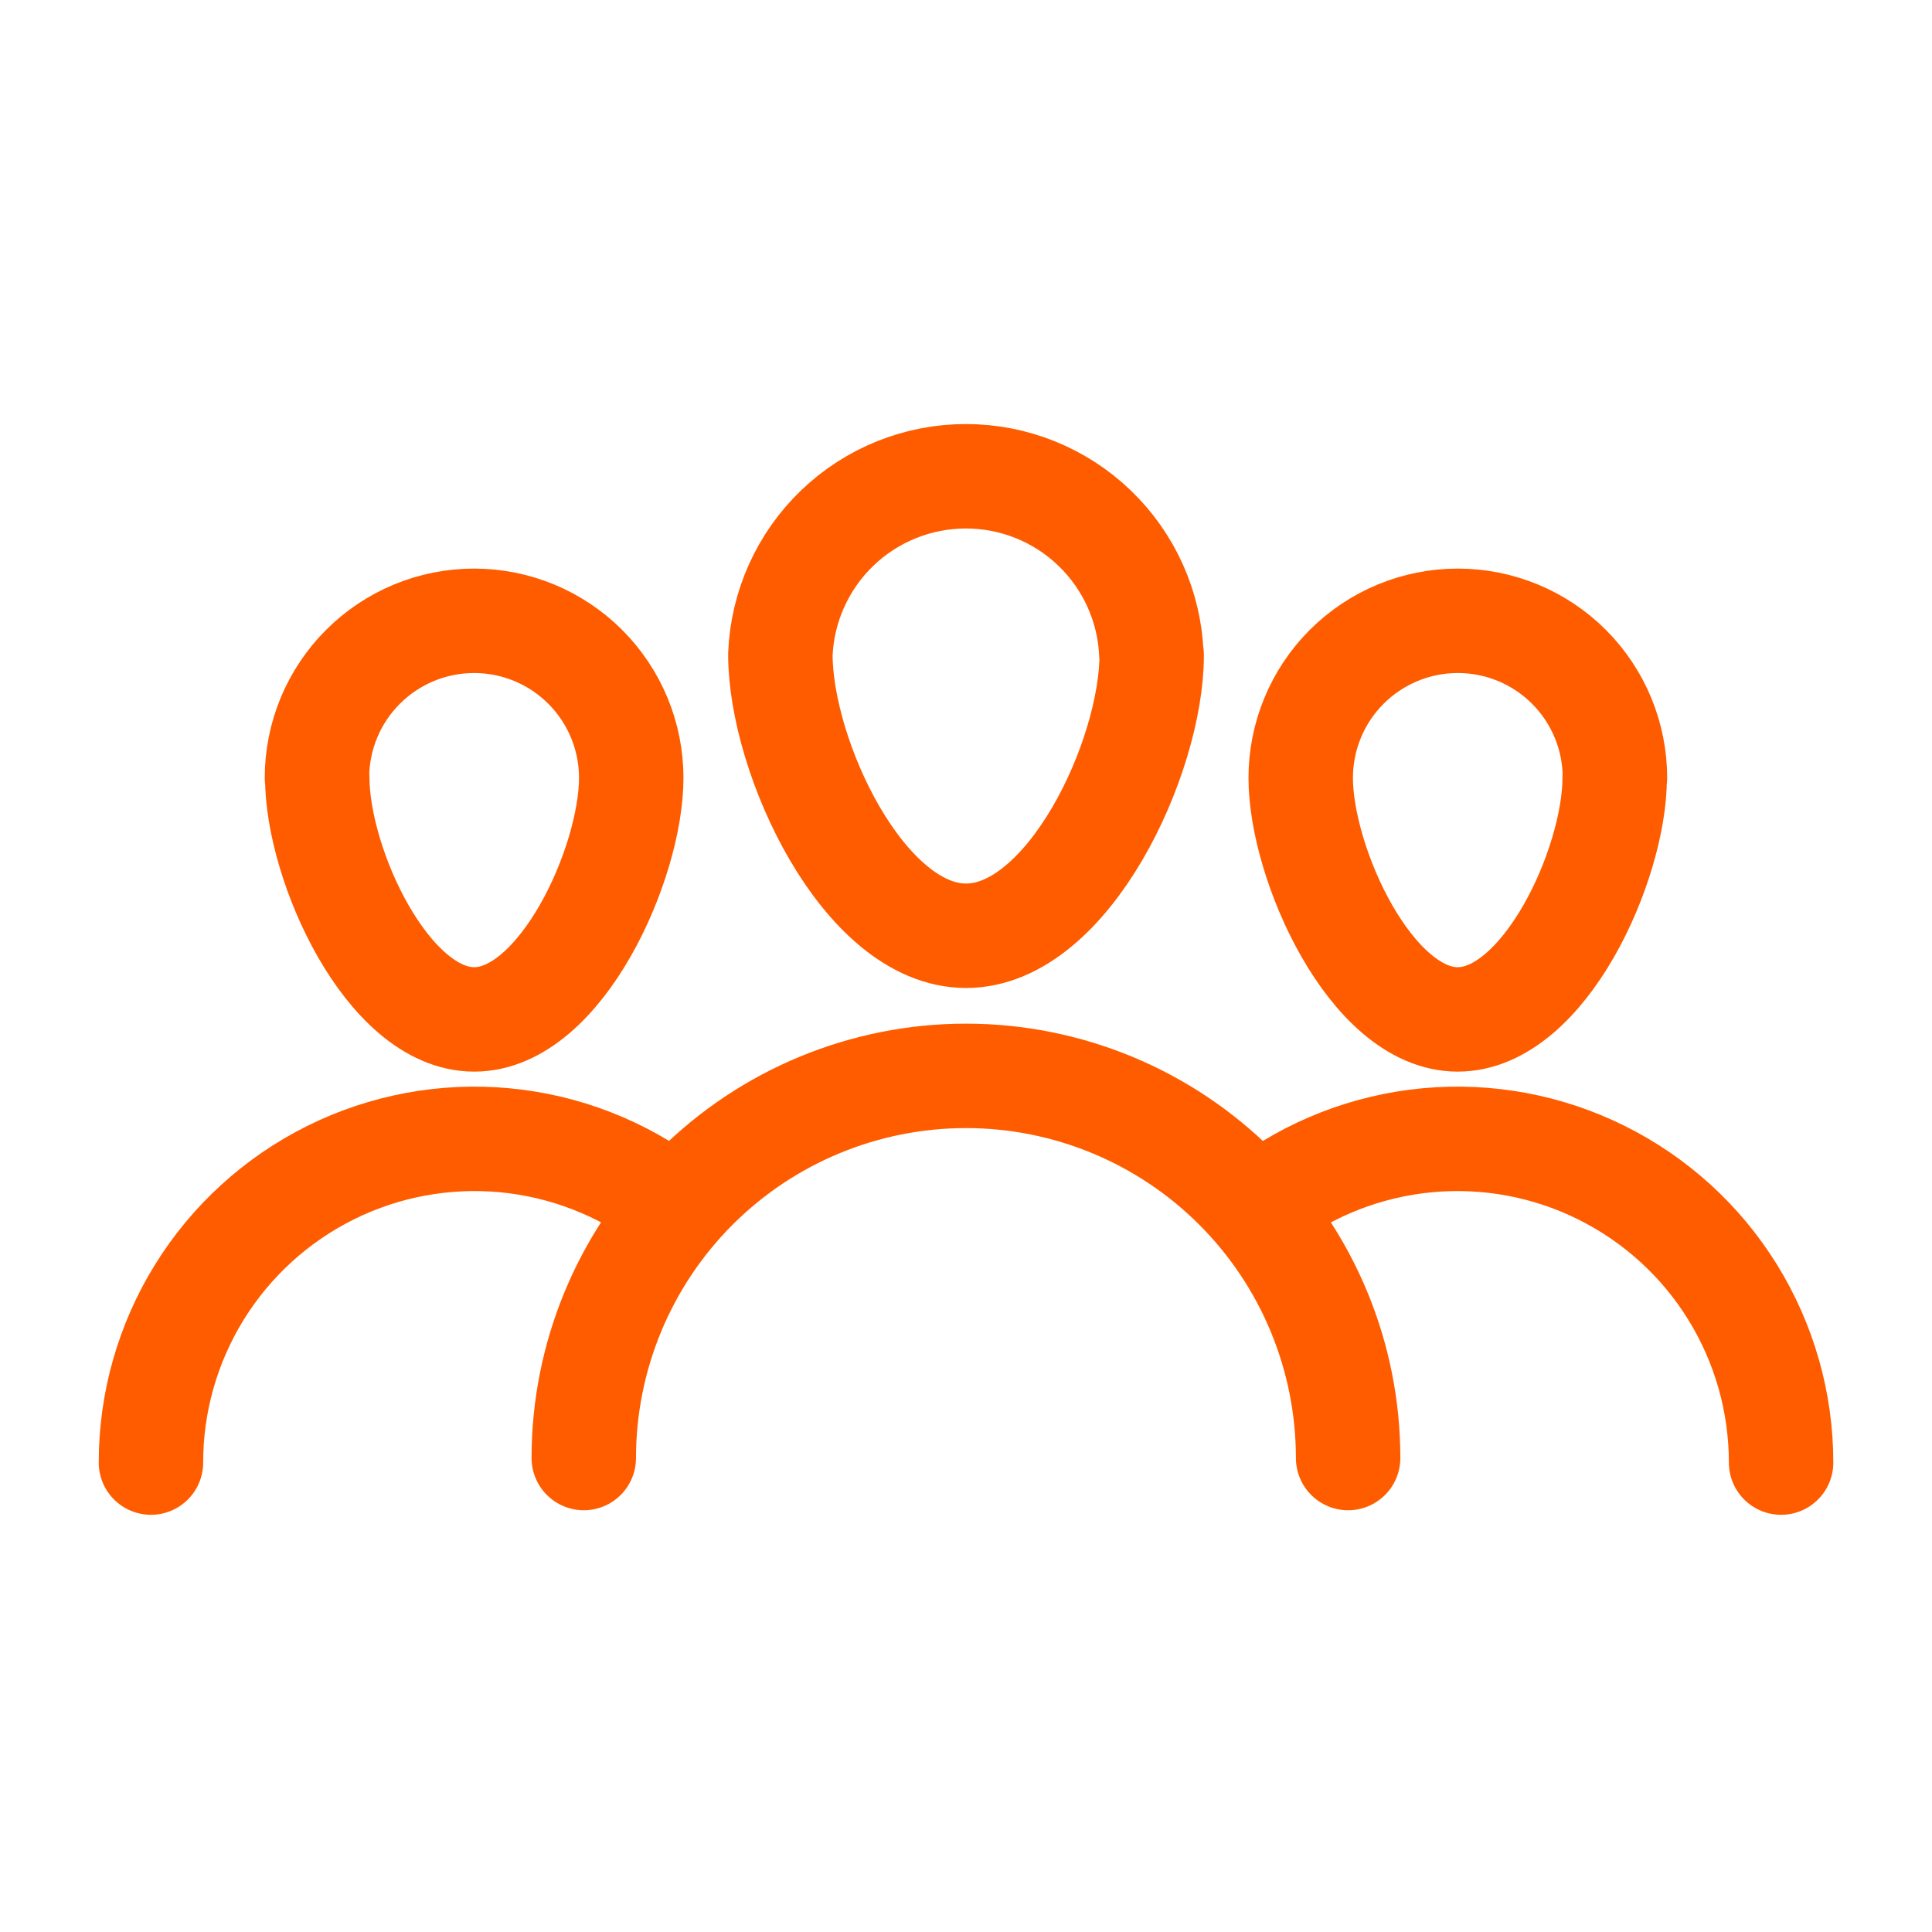
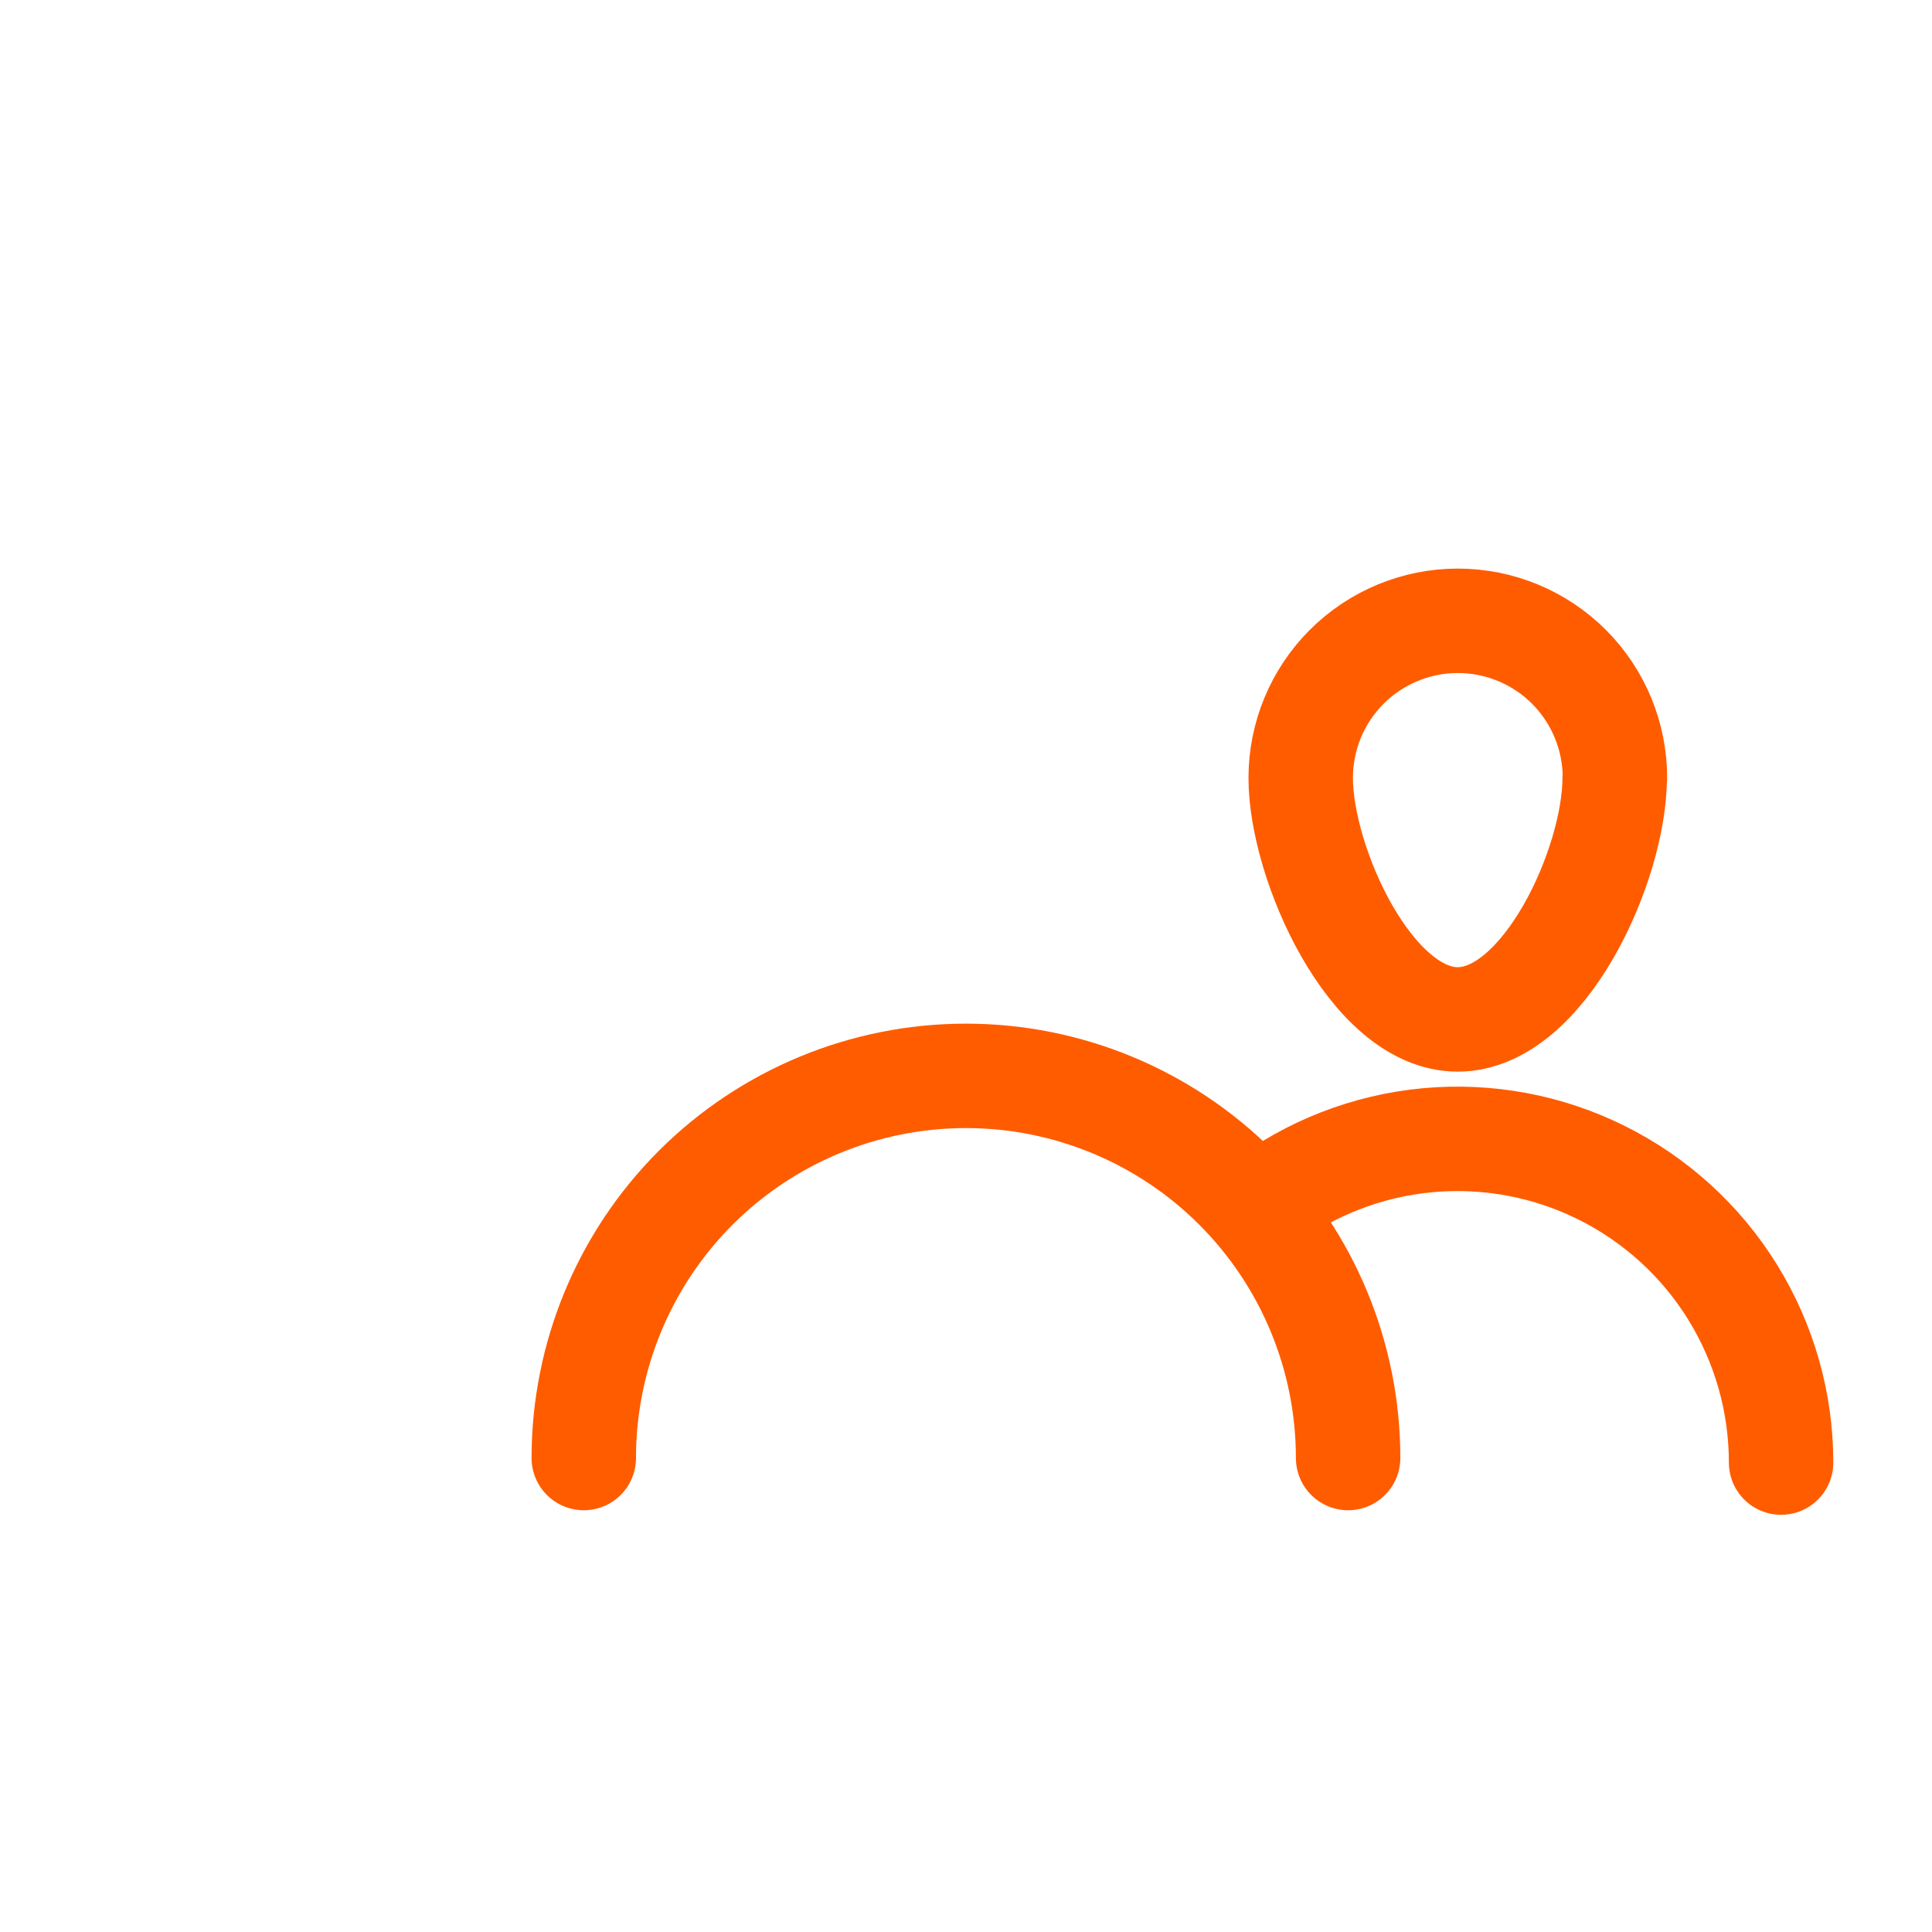
<svg xmlns="http://www.w3.org/2000/svg" width="37" height="37" viewBox="0 0 37 37" fill="none">
-   <path d="M22.056 12.545C22.056 14.505 20.461 17.921 18.501 17.921C16.541 17.921 14.945 14.499 14.945 12.533C14.982 11.616 15.373 10.748 16.035 10.112C16.697 9.476 17.58 9.121 18.498 9.121C19.416 9.121 20.299 9.476 20.961 10.112C21.623 10.748 22.014 11.616 22.05 12.533L22.056 12.545Z" stroke="#FF5C00" stroke-width="2" stroke-linecap="round" stroke-linejoin="round" />
  <path d="M11.18 27.923C11.18 25.981 11.951 24.12 13.323 22.747C14.696 21.375 16.558 20.604 18.499 20.604C20.44 20.604 22.302 21.375 23.674 22.747C25.047 24.12 25.818 25.981 25.818 27.923" stroke="#FF5C00" stroke-width="2" stroke-linecap="round" stroke-linejoin="round" />
  <path d="M30.923 14.898C30.923 16.557 29.576 19.523 27.916 19.523C26.257 19.523 24.91 16.534 24.91 14.898C24.91 14.1 25.227 13.334 25.791 12.77C26.356 12.206 27.121 11.889 27.919 11.889C28.717 11.889 29.483 12.206 30.047 12.77C30.611 13.334 30.928 14.1 30.928 14.898H30.923Z" stroke="#FF5C00" stroke-width="2" stroke-linecap="round" stroke-linejoin="round" />
  <path d="M24.172 23.067C25.091 22.37 26.187 21.945 27.336 21.837C28.484 21.73 29.64 21.945 30.672 22.459C31.705 22.973 32.574 23.764 33.181 24.745C33.788 25.726 34.11 26.856 34.11 28.01" stroke="#FF5C00" stroke-width="2" stroke-linecap="round" stroke-linejoin="round" />
-   <path d="M6.076 14.898C6.076 16.557 7.423 19.523 9.082 19.523C10.742 19.523 12.089 16.534 12.089 14.898C12.089 14.1 11.772 13.334 11.207 12.77C10.643 12.206 9.878 11.889 9.079 11.889C8.281 11.889 7.516 12.206 6.952 12.77C6.387 13.334 6.07 14.1 6.07 14.898H6.076Z" stroke="#FF5C00" stroke-width="2" stroke-linecap="round" stroke-linejoin="round" />
-   <path d="M12.829 23.067C11.909 22.37 10.813 21.945 9.665 21.837C8.516 21.73 7.361 21.945 6.328 22.459C5.295 22.973 4.427 23.764 3.819 24.745C3.212 25.726 2.89 26.856 2.891 28.01" stroke="#FF5C00" stroke-width="2" stroke-linecap="round" stroke-linejoin="round" />
</svg>